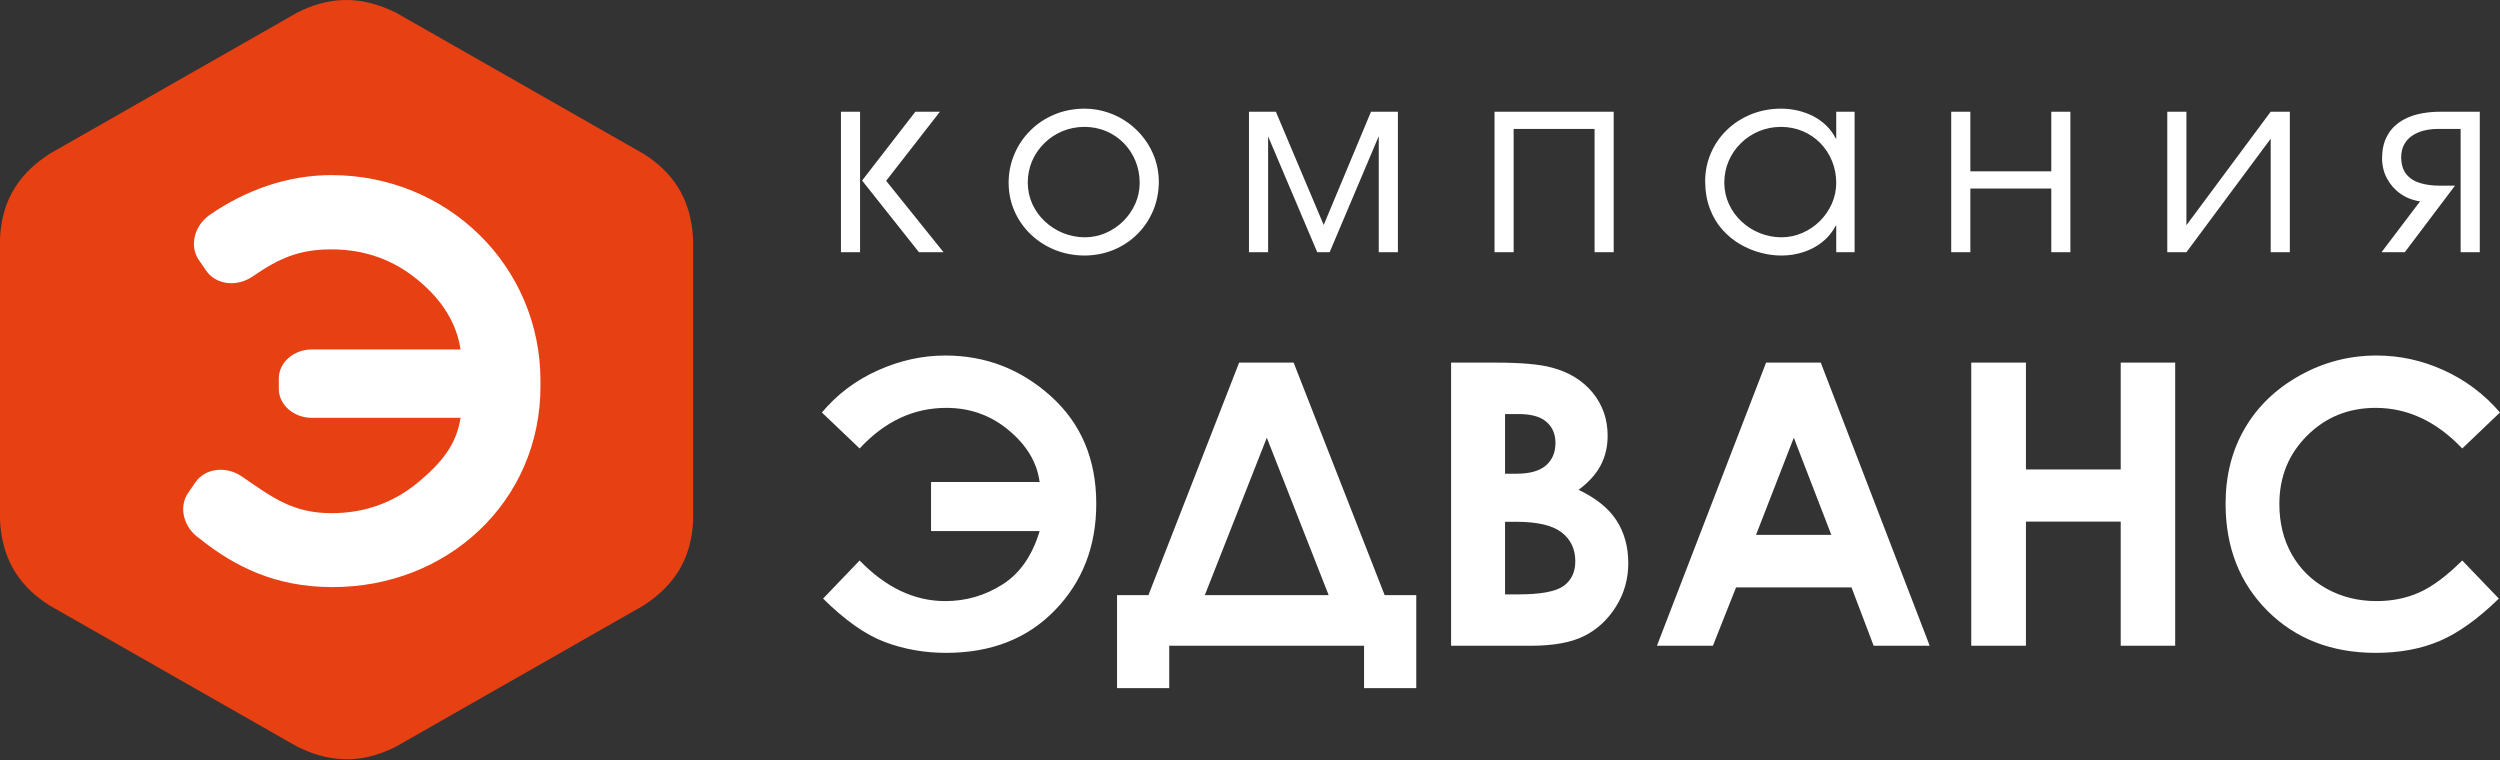
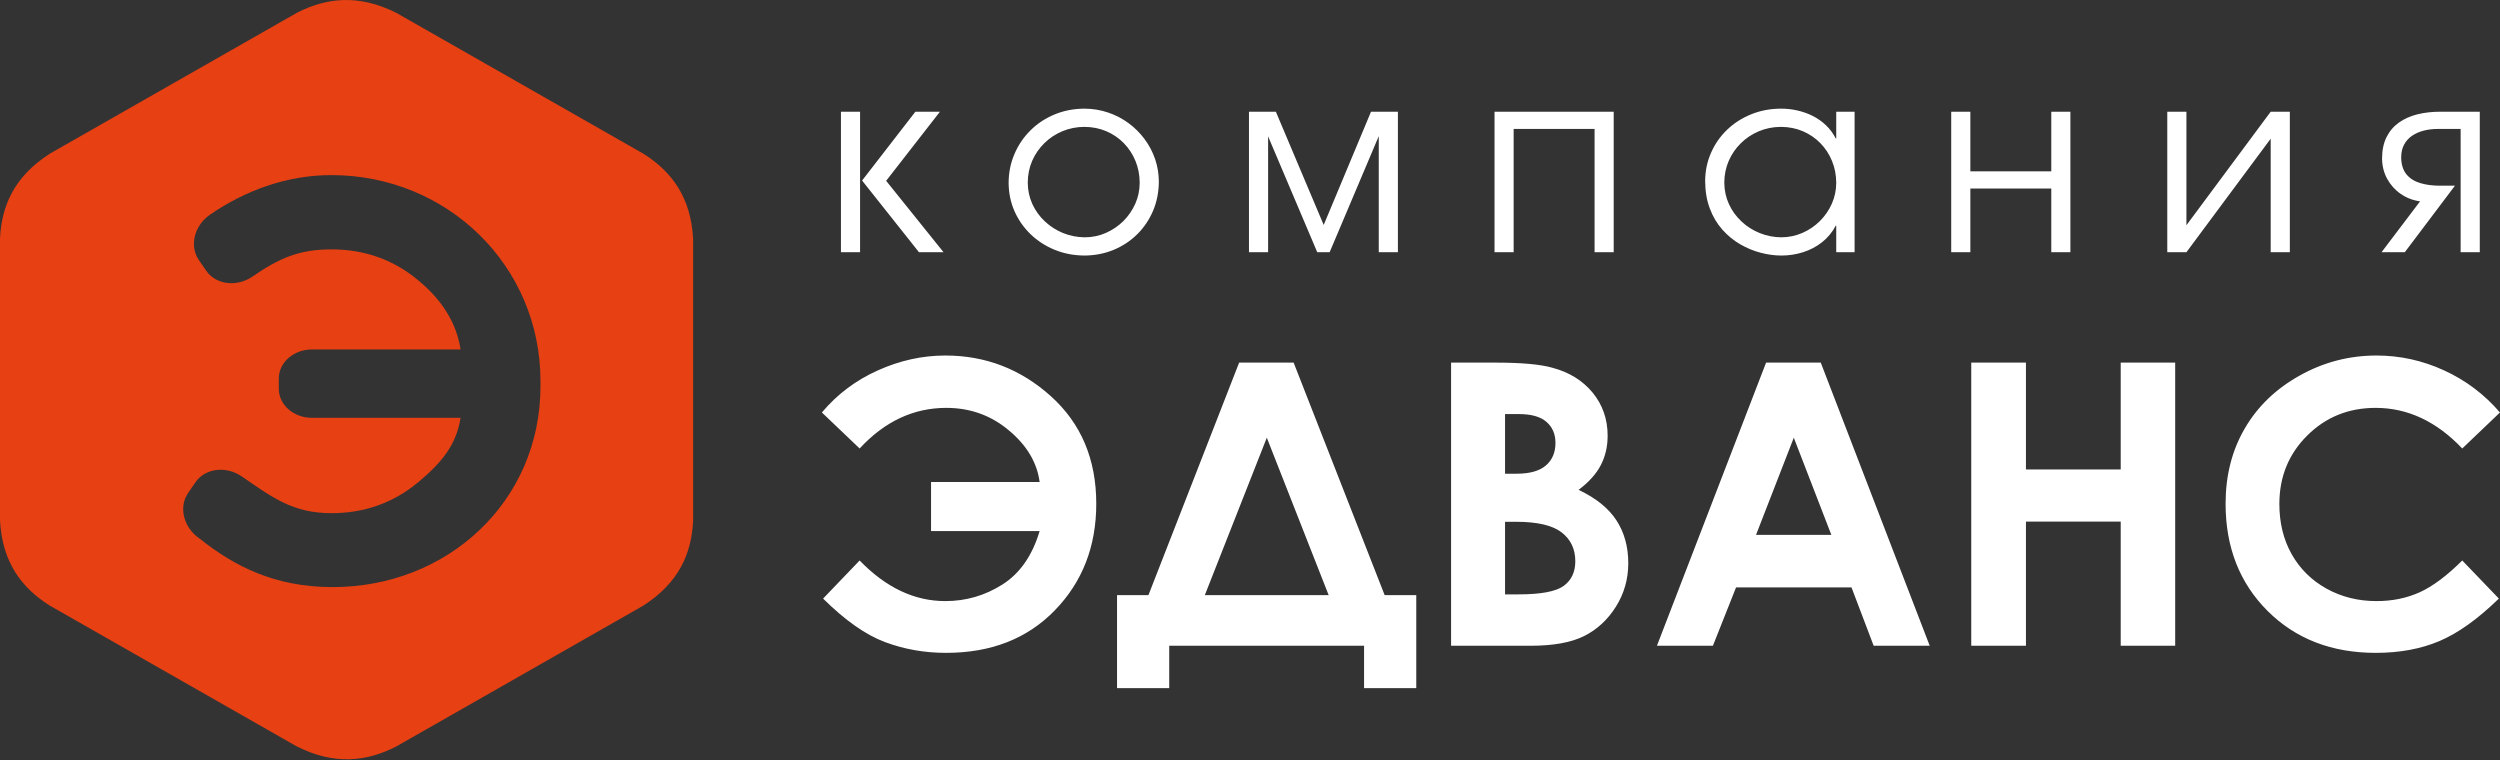
<svg xmlns="http://www.w3.org/2000/svg" width="148" height="45" viewBox="0 0 148 45" fill="none">
  <rect x="0" y="0" width="148" height="45" fill="#333333" stroke="none" />
-   <rect x="8" y="10" width="26" height="26" fill="white" />
  <path d="M81.971 35.23H83.843V40.737H80.753V38.229H69.218V40.737H66.129V35.23H67.988L73.357 21.467H76.583L81.971 35.23ZM55.963 21.047C58.348 21.047 60.433 21.852 62.219 23.462C64.004 25.072 64.899 27.192 64.899 29.821C64.899 32.341 64.082 34.445 62.452 36.125C60.822 37.809 58.675 38.649 56.01 38.649C54.738 38.649 53.535 38.439 52.395 38.012C51.255 37.588 50.03 36.728 48.727 35.436L50.89 33.181C52.442 34.784 54.13 35.585 55.963 35.585C57.184 35.585 58.313 35.258 59.348 34.6C60.382 33.943 61.114 32.889 61.546 31.438H55.118V28.533H61.546C61.394 27.386 60.791 26.367 59.728 25.48C58.67 24.59 57.434 24.146 56.022 24.146C54.08 24.146 52.372 24.948 50.89 26.55L48.656 24.419C49.559 23.342 50.667 22.509 51.971 21.926C53.278 21.338 54.609 21.047 55.963 21.047ZM140.691 21.047C142.076 21.047 143.407 21.339 144.687 21.926C145.966 22.509 147.072 23.342 147.998 24.419L145.765 26.55C144.244 24.948 142.535 24.146 140.637 24.146C139.03 24.146 137.68 24.695 136.583 25.788C135.486 26.881 134.938 28.231 134.938 29.833C134.938 30.949 135.179 31.94 135.665 32.804C136.151 33.671 136.84 34.352 137.727 34.846C138.618 35.34 139.606 35.585 140.691 35.585C141.617 35.585 142.465 35.413 143.235 35.067C144.002 34.721 144.847 34.095 145.765 33.181L147.932 35.436C146.691 36.646 145.52 37.482 144.419 37.949C143.318 38.416 142.061 38.649 140.645 38.649C138.042 38.649 135.906 37.825 134.245 36.172C132.588 34.519 131.755 32.403 131.755 29.821C131.755 28.149 132.132 26.663 132.891 25.364C133.645 24.065 134.727 23.023 136.14 22.233C137.548 21.444 139.065 21.047 140.691 21.047ZM88.538 21.467C90.067 21.467 91.183 21.568 91.888 21.767C92.891 22.031 93.69 22.525 94.285 23.244C94.876 23.967 95.172 24.82 95.172 25.8C95.172 26.437 95.036 27.017 94.768 27.534C94.499 28.055 94.059 28.545 93.452 29C94.468 29.478 95.215 30.077 95.686 30.793C96.156 31.512 96.394 32.361 96.394 33.341C96.394 34.282 96.148 35.141 95.662 35.915C95.176 36.689 94.549 37.268 93.783 37.653C93.013 38.038 91.954 38.229 90.601 38.229H85.904V21.467H88.538ZM114.239 38.229H110.921L109.609 34.775H102.774L101.404 38.229H98.09L104.552 21.467H107.789L114.239 38.229ZM119.936 27.791H125.546V21.467H128.771V38.229H125.546V30.879H119.936V38.229H116.698V21.467H119.936V27.791ZM71.326 35.23H78.656L74.995 25.912L71.326 35.23ZM89.099 35.187H89.897C91.215 35.187 92.106 35.021 92.569 34.686C93.028 34.352 93.258 33.865 93.258 33.227C93.258 32.504 92.989 31.936 92.448 31.517C91.907 31.1 91.012 30.89 89.756 30.89H89.099V35.187ZM103.957 31.664H108.415L106.193 25.912L103.957 31.664ZM89.099 28.044H89.791C90.565 28.044 91.141 27.88 91.519 27.554C91.896 27.227 92.083 26.784 92.083 26.22C92.083 25.695 91.904 25.279 91.546 24.972C91.192 24.664 90.647 24.513 89.916 24.513H89.099V28.044ZM64.194 6.432C64.687 6.434 65.154 6.511 65.593 6.66C66.034 6.807 66.437 7.017 66.804 7.285C67.171 7.554 67.488 7.871 67.756 8.23C68.026 8.593 68.233 8.986 68.381 9.414C68.526 9.84 68.6 10.285 68.603 10.749C68.6 11.367 68.486 11.943 68.264 12.473C68.039 13.002 67.728 13.466 67.33 13.861C66.93 14.259 66.462 14.568 65.929 14.791C65.396 15.011 64.817 15.125 64.194 15.128C63.567 15.123 62.983 15.011 62.442 14.791C61.902 14.57 61.424 14.264 61.016 13.871C60.608 13.478 60.289 13.025 60.06 12.506C59.83 11.986 59.715 11.426 59.71 10.825C59.713 10.217 59.828 9.647 60.055 9.12C60.279 8.591 60.595 8.124 61.001 7.722C61.404 7.319 61.879 7.005 62.422 6.779C62.965 6.551 63.557 6.437 64.194 6.432ZM105.43 6.432C105.761 6.432 106.088 6.467 106.409 6.541C106.73 6.614 107.034 6.723 107.322 6.867C107.611 7.014 107.871 7.199 108.101 7.42C108.333 7.64 108.524 7.899 108.675 8.195H108.705V6.614H109.792V14.931H108.705V13.364H108.675C108.468 13.754 108.195 14.082 107.861 14.343C107.53 14.604 107.154 14.799 106.743 14.931C106.33 15.062 105.904 15.128 105.461 15.128C105.063 15.128 104.652 15.074 104.233 14.963C103.813 14.854 103.41 14.687 103.02 14.462C102.629 14.234 102.277 13.947 101.966 13.598C101.655 13.248 101.407 12.835 101.226 12.356C101.042 11.88 100.95 11.332 100.945 10.719C100.948 10.121 101.065 9.566 101.292 9.049C101.516 8.532 101.833 8.076 102.241 7.685C102.647 7.293 103.122 6.989 103.665 6.768C104.206 6.548 104.795 6.434 105.43 6.432ZM50.916 6.614V14.931H49.784V6.614H50.916ZM55.644 6.614L52.46 10.704L55.857 14.931H54.403L51.036 10.688L54.19 6.614H55.644ZM75.531 6.614L78.363 13.318L81.164 6.614H82.756V14.931H81.623V8.059L78.715 14.931H77.981L75.072 8.073V14.931H73.939V6.614H75.531ZM95.531 6.614V14.931H94.399V7.633H89.608V14.931H88.476V6.614H95.531ZM116.645 6.614V10.142H121.436V6.614H122.567V14.931H121.436V11.16H116.645V14.931H115.512V6.614H116.645ZM129.436 6.614V13.334L134.425 6.614H135.558V14.931H134.425V8.211L129.436 14.931H128.303V6.614H129.436ZM146.803 6.614V14.931H145.67V7.633H144.323C144.035 7.633 143.76 7.664 143.5 7.729C143.24 7.795 143.01 7.893 142.806 8.03C142.604 8.164 142.444 8.337 142.329 8.55C142.212 8.76 142.153 9.013 142.15 9.305C142.153 9.728 142.255 10.063 142.454 10.311C142.653 10.557 142.926 10.734 143.275 10.838C143.625 10.944 144.025 10.996 144.477 10.993H145.334L142.364 14.931H140.987L143.268 11.92C142.839 11.859 142.456 11.712 142.119 11.476C141.783 11.243 141.515 10.944 141.318 10.582C141.122 10.222 141.023 9.822 141.018 9.381C141.02 8.887 141.109 8.466 141.285 8.114C141.459 7.764 141.704 7.478 142.018 7.255C142.329 7.034 142.694 6.872 143.109 6.768C143.525 6.665 143.976 6.614 144.461 6.614H146.803ZM64.194 7.511C63.733 7.513 63.299 7.599 62.897 7.767C62.493 7.936 62.136 8.17 61.83 8.472C61.524 8.771 61.281 9.12 61.107 9.517C60.934 9.915 60.845 10.347 60.843 10.81C60.845 11.269 60.94 11.695 61.118 12.085C61.299 12.477 61.547 12.819 61.863 13.113C62.177 13.407 62.537 13.635 62.942 13.8C63.345 13.962 63.774 14.046 64.226 14.049C64.664 14.046 65.08 13.96 65.468 13.788C65.858 13.618 66.202 13.384 66.503 13.088C66.801 12.789 67.037 12.447 67.21 12.059C67.381 11.674 67.467 11.261 67.47 10.825C67.467 10.361 67.385 9.93 67.22 9.53C67.056 9.13 66.827 8.781 66.534 8.479C66.238 8.175 65.891 7.939 65.495 7.769C65.097 7.6 64.664 7.513 64.194 7.511ZM105.43 7.511C104.968 7.513 104.535 7.599 104.132 7.767C103.729 7.936 103.372 8.17 103.065 8.472C102.759 8.771 102.517 9.12 102.344 9.517C102.17 9.915 102.081 10.347 102.078 10.81C102.081 11.269 102.175 11.695 102.354 12.085C102.535 12.478 102.782 12.819 103.099 13.113C103.412 13.407 103.772 13.636 104.178 13.798C104.581 13.962 105.01 14.046 105.461 14.049C105.9 14.046 106.315 13.958 106.703 13.788C107.093 13.618 107.437 13.385 107.738 13.086C108.037 12.789 108.272 12.447 108.445 12.059C108.616 11.674 108.703 11.261 108.705 10.825C108.702 10.361 108.621 9.93 108.455 9.53C108.292 9.13 108.063 8.781 107.77 8.479C107.474 8.175 107.126 7.939 106.73 7.769C106.333 7.6 105.899 7.513 105.43 7.511Z" fill="white" />
  <path fill-rule="evenodd" clip-rule="evenodd" d="M23.47 0.766L30.775 4.93C33.219 6.324 35.664 7.718 38.109 9.112C39.745 10.152 40.902 11.651 41.033 14.146V22.475C41.033 25.262 41.033 28.05 41.033 30.837C40.938 32.756 40.202 34.496 38.079 35.855L30.775 40.02C28.33 41.413 25.885 42.807 23.441 44.201C21.71 45.079 19.816 45.32 17.563 44.184L10.258 40.02C7.814 38.626 5.369 37.232 2.924 35.838C1.288 34.798 0.131 33.299 0 30.804V22.475C0 19.688 0 16.9 0 14.113C0.095 12.194 0.831 10.454 2.954 9.095L10.258 4.93C12.703 3.537 15.148 2.143 17.592 0.749C19.323 -0.129 21.216 -0.37 23.47 0.766V0.766ZM11.8 31.871C13.924 33.568 16.308 34.737 19.612 34.756C26.482 34.796 31.996 29.693 31.996 22.872C31.996 22.819 31.996 22.766 31.995 22.714V22.713V22.712V22.71C31.996 22.658 31.996 22.605 31.996 22.553C31.996 15.731 26.482 10.366 19.612 10.366C17.015 10.366 14.547 11.256 12.437 12.705C11.498 13.35 11.199 14.559 11.772 15.393L12.206 16.024C12.779 16.858 14.015 17.013 14.954 16.368C16.519 15.293 17.69 14.763 19.622 14.763C21.579 14.763 23.294 15.371 24.76 16.594C26.203 17.788 27.034 19.155 27.265 20.693C27.225 20.691 27.185 20.689 27.145 20.689H18.456C17.383 20.689 16.505 21.462 16.505 22.407V22.71V22.714V23.018C16.505 23.962 17.383 24.735 18.456 24.735H27.145C27.185 24.735 27.225 24.733 27.265 24.731C27.034 26.269 26.2 27.351 24.76 28.547C23.291 29.767 21.579 30.379 19.622 30.379C17.323 30.379 16.114 29.441 14.318 28.208C13.38 27.564 12.142 27.718 11.57 28.552L11.136 29.183C10.563 30.017 10.863 31.227 11.8 31.871V31.871Z" fill="#E74013" />
</svg>